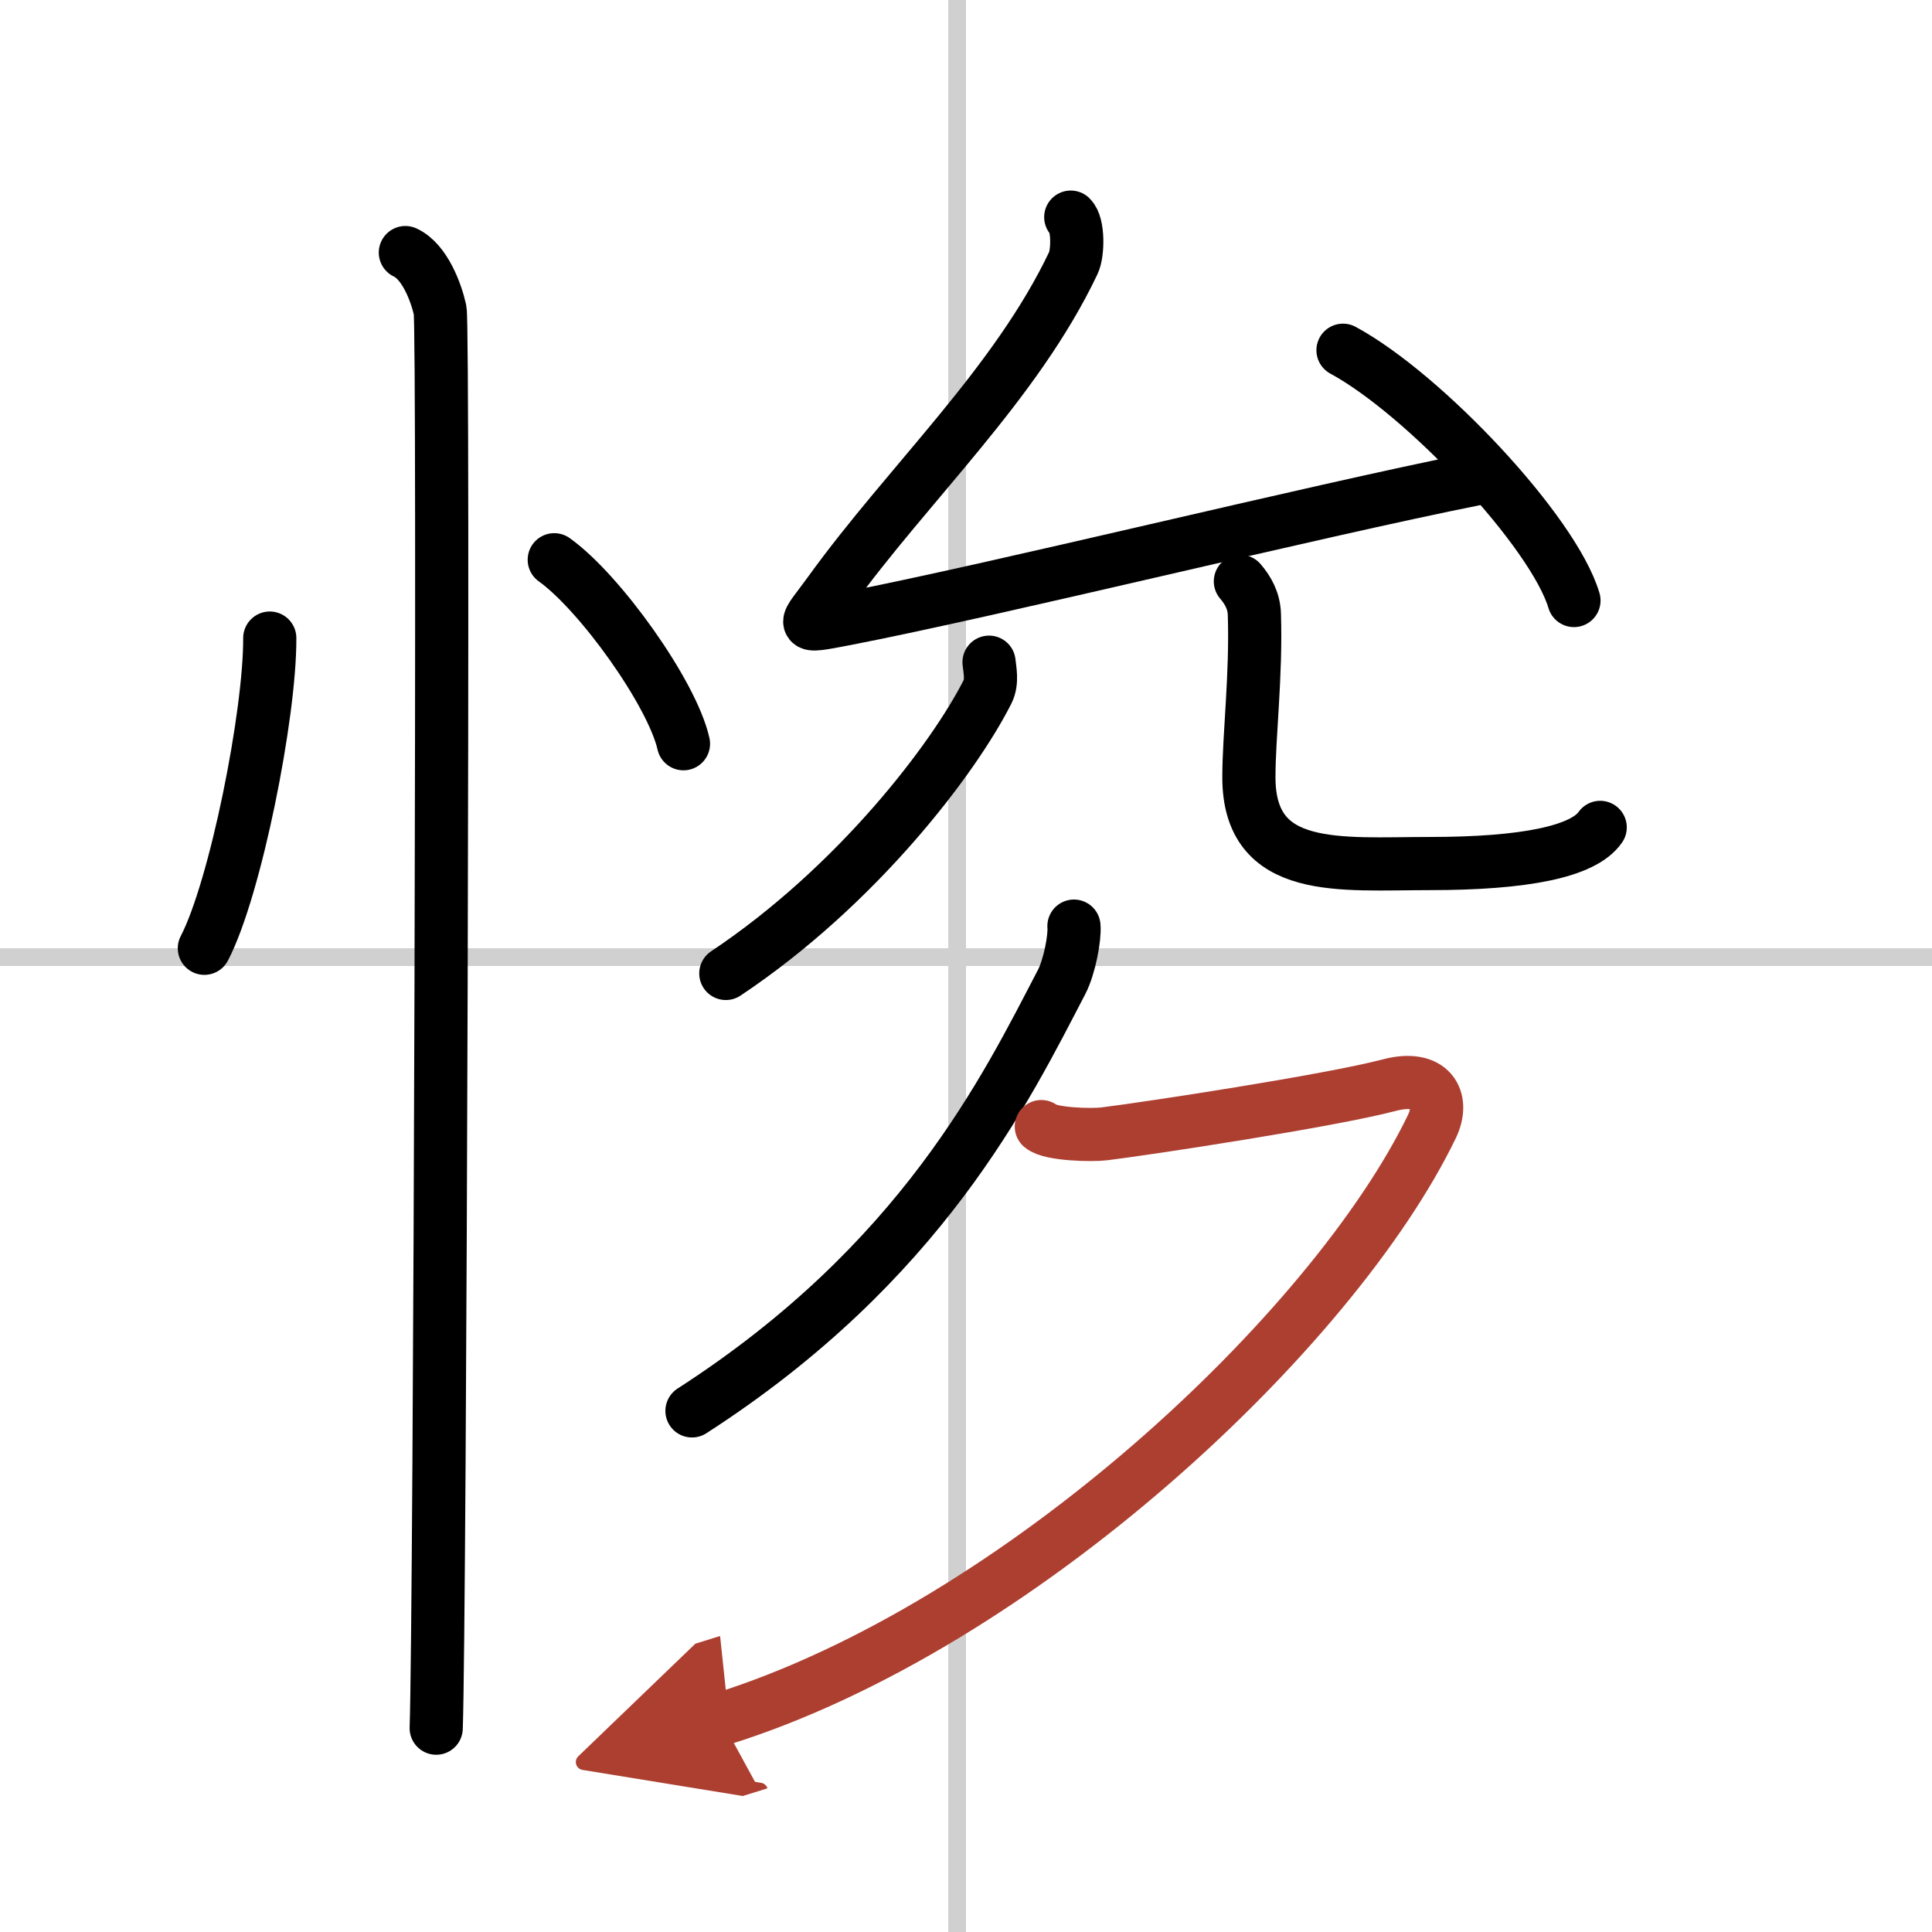
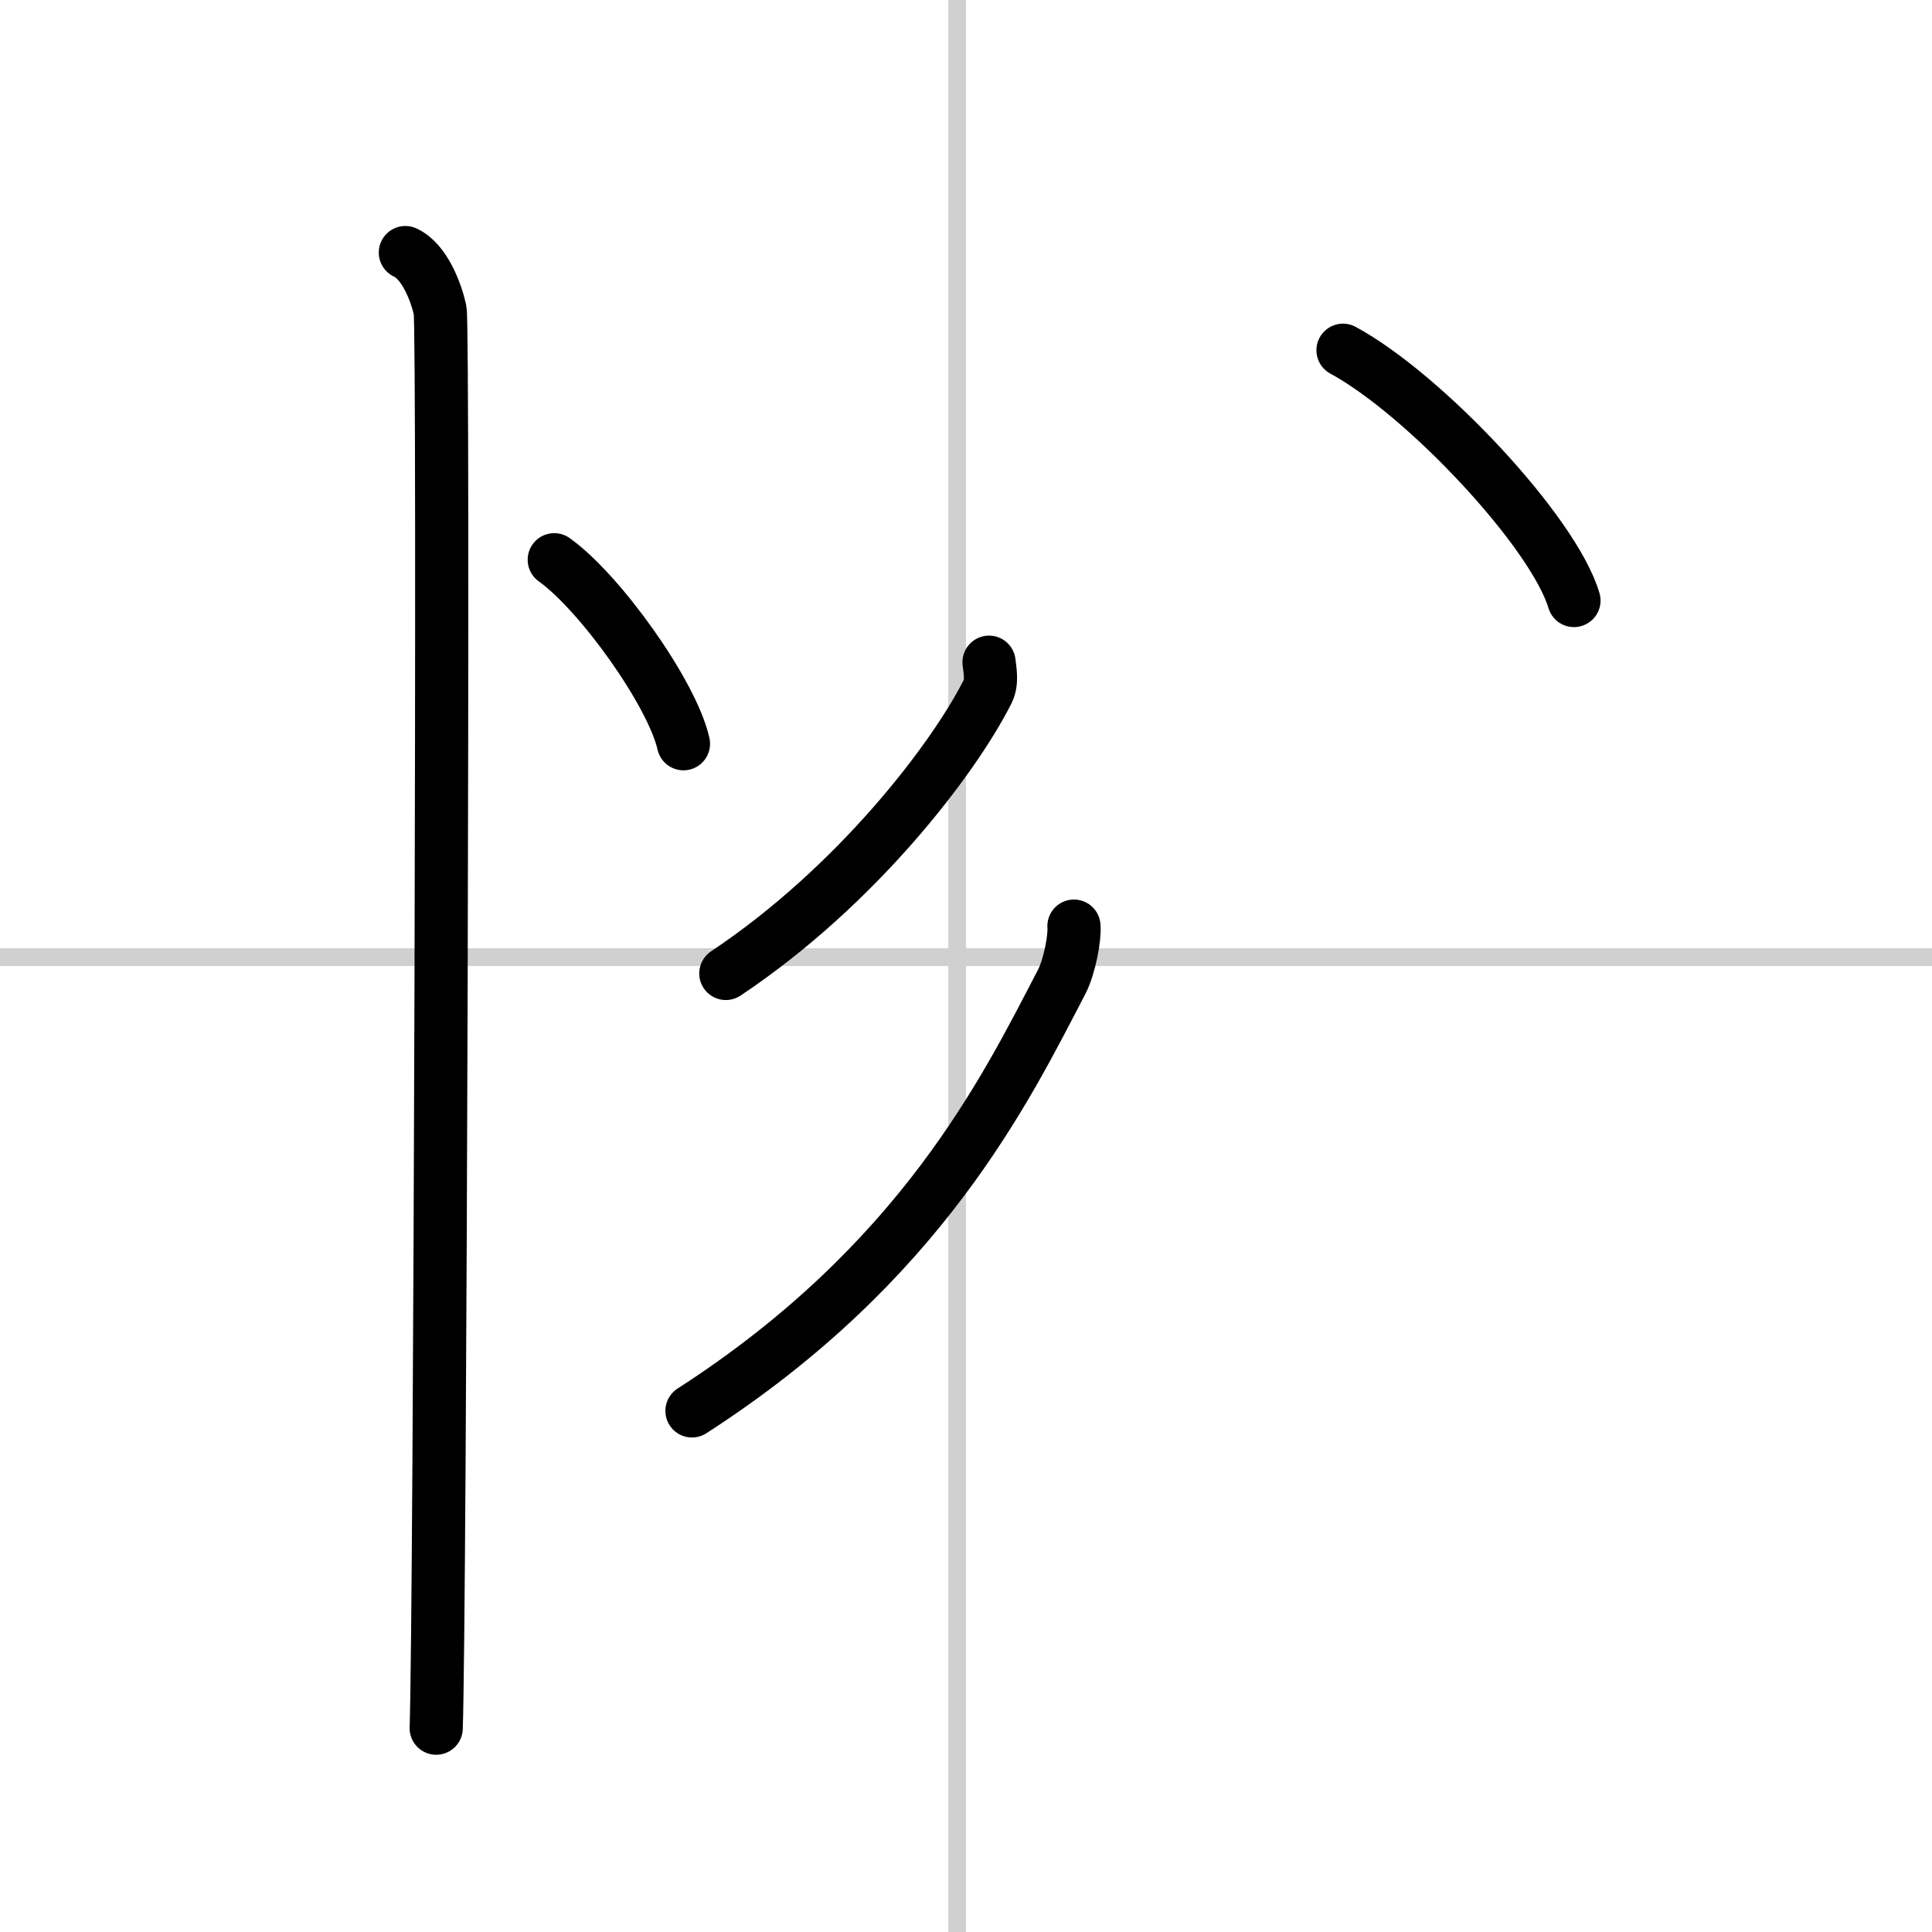
<svg xmlns="http://www.w3.org/2000/svg" width="400" height="400" viewBox="0 0 109 109">
  <defs>
    <marker id="a" markerWidth="4" orient="auto" refX="1" refY="5" viewBox="0 0 10 10">
      <polyline points="0 0 10 5 0 10 1 5" fill="#ad3f31" stroke="#ad3f31" />
    </marker>
  </defs>
  <g fill="none" stroke="#000" stroke-linecap="round" stroke-linejoin="round" stroke-width="3">
    <rect width="100%" height="100%" fill="#fff" stroke="#fff" />
    <line x1="54" x2="54" y2="109" stroke="#d0d0d0" stroke-width="1" />
    <line x2="109" y1="54" y2="54" stroke="#d0d0d0" stroke-width="1" />
-     <path d="m15.22 36c0.02 4.31-1.94 14.14-3.69 17.5" />
    <path d="m31.27 31.58c2.57 1.83 6.65 7.53 7.29 10.38" />
    <path d="m22.87 14.25c1.09 0.5 1.74 2.25 1.96 3.25s0 73.75-0.22 80" />
-     <path d="m60.41 12.25c0.44 0.42 0.41 2.03 0.15 2.58-3.24 6.83-9.3 12.42-13.74 18.57-1.43 1.98-1.88 2.05 0.88 1.52 8.56-1.66 26.19-6.03 35.6-7.91" />
    <path d="m75.77 19.76c4.6 2.49 11.88 10.25 13.03 14.12" />
    <path d="m55.8 37.36c0.04 0.41 0.2 1.1-0.08 1.66-1.89 3.75-7.34 10.94-14.77 15.9" />
-     <path d="m69.98 32.8c0.43 0.5 0.77 1.1 0.79 1.87 0.11 3.46-0.31 6.82-0.31 9.18 0 5.5 5.14 4.87 10.21 4.87 5.34 0 8.66-0.67 9.61-2.04" />
    <path d="m60.59 52.25c0.06 0.64-0.25 2.29-0.69 3.14-3.14 6.03-7.9 15.86-20.86 24.21" />
-     <path d="M58.75,63.56c0.5,0.44,2.83,0.5,3.55,0.41c2.37-0.29,12.71-1.86,16.09-2.75c2.32-0.61,3.15,0.77,2.39,2.35C75.25,75,57.5,91.75,40.67,97" marker-end="url(#a)" stroke="#ad3f31" />
  </g>
</svg>